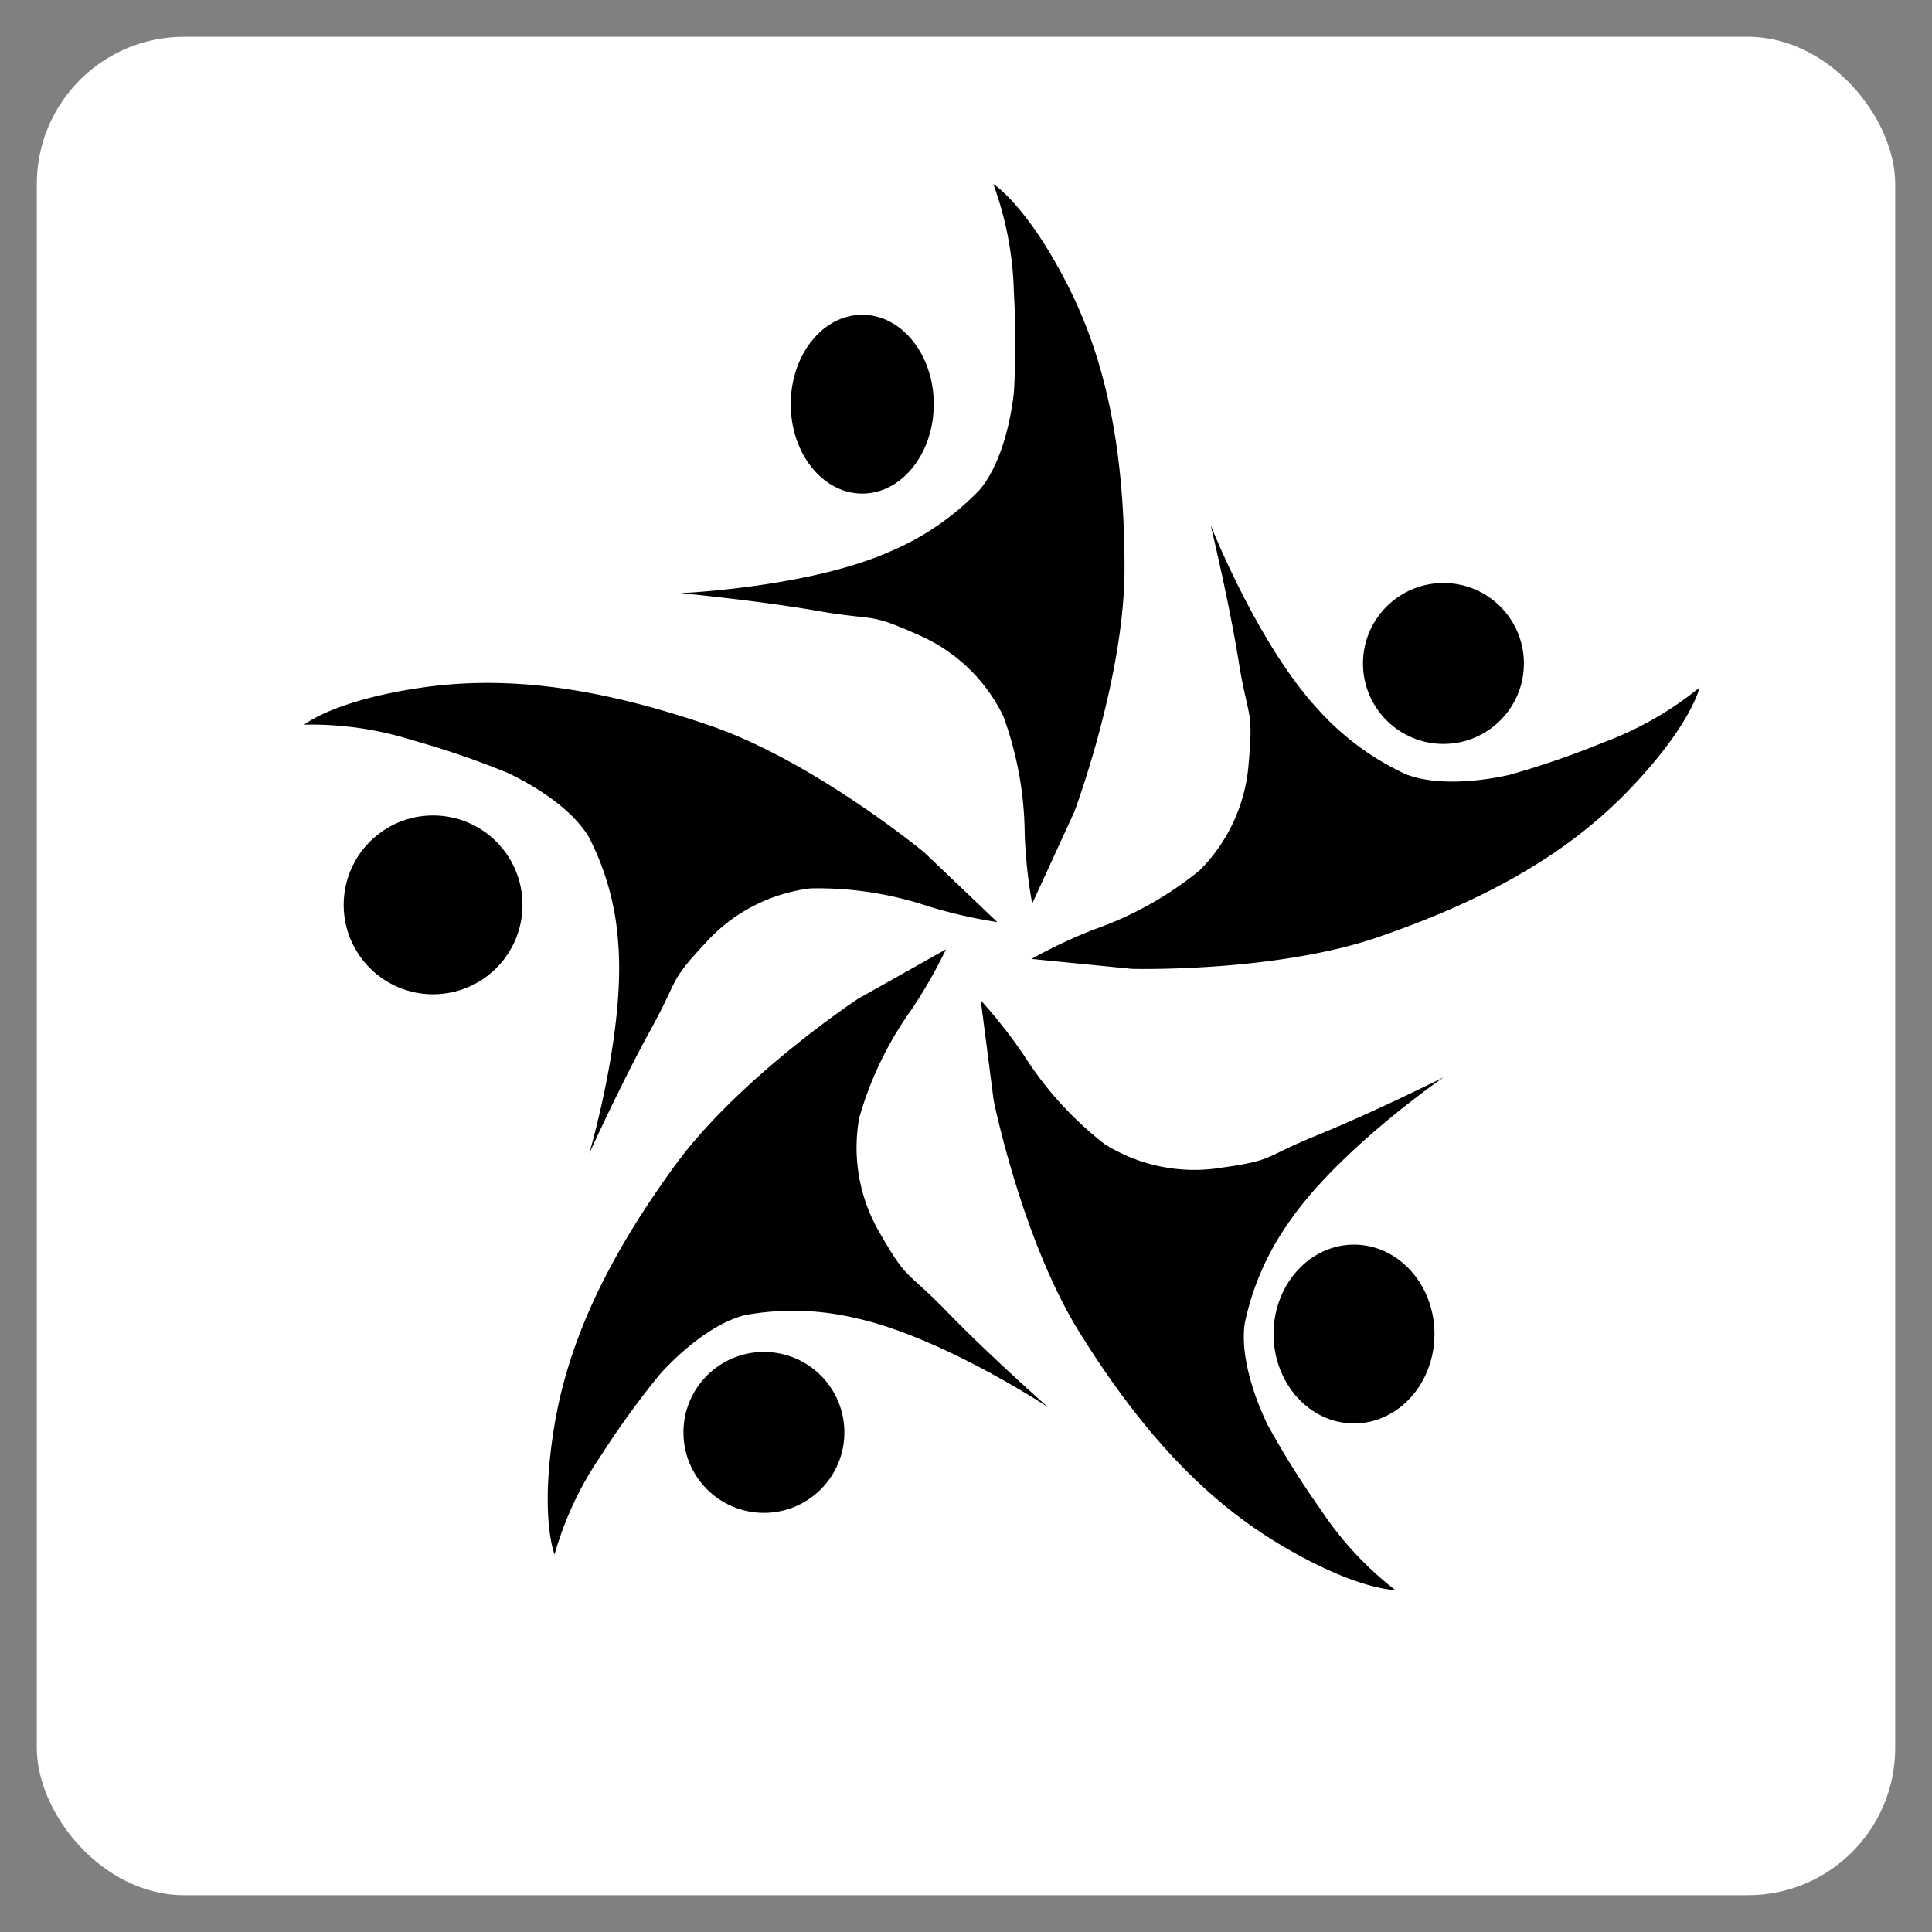
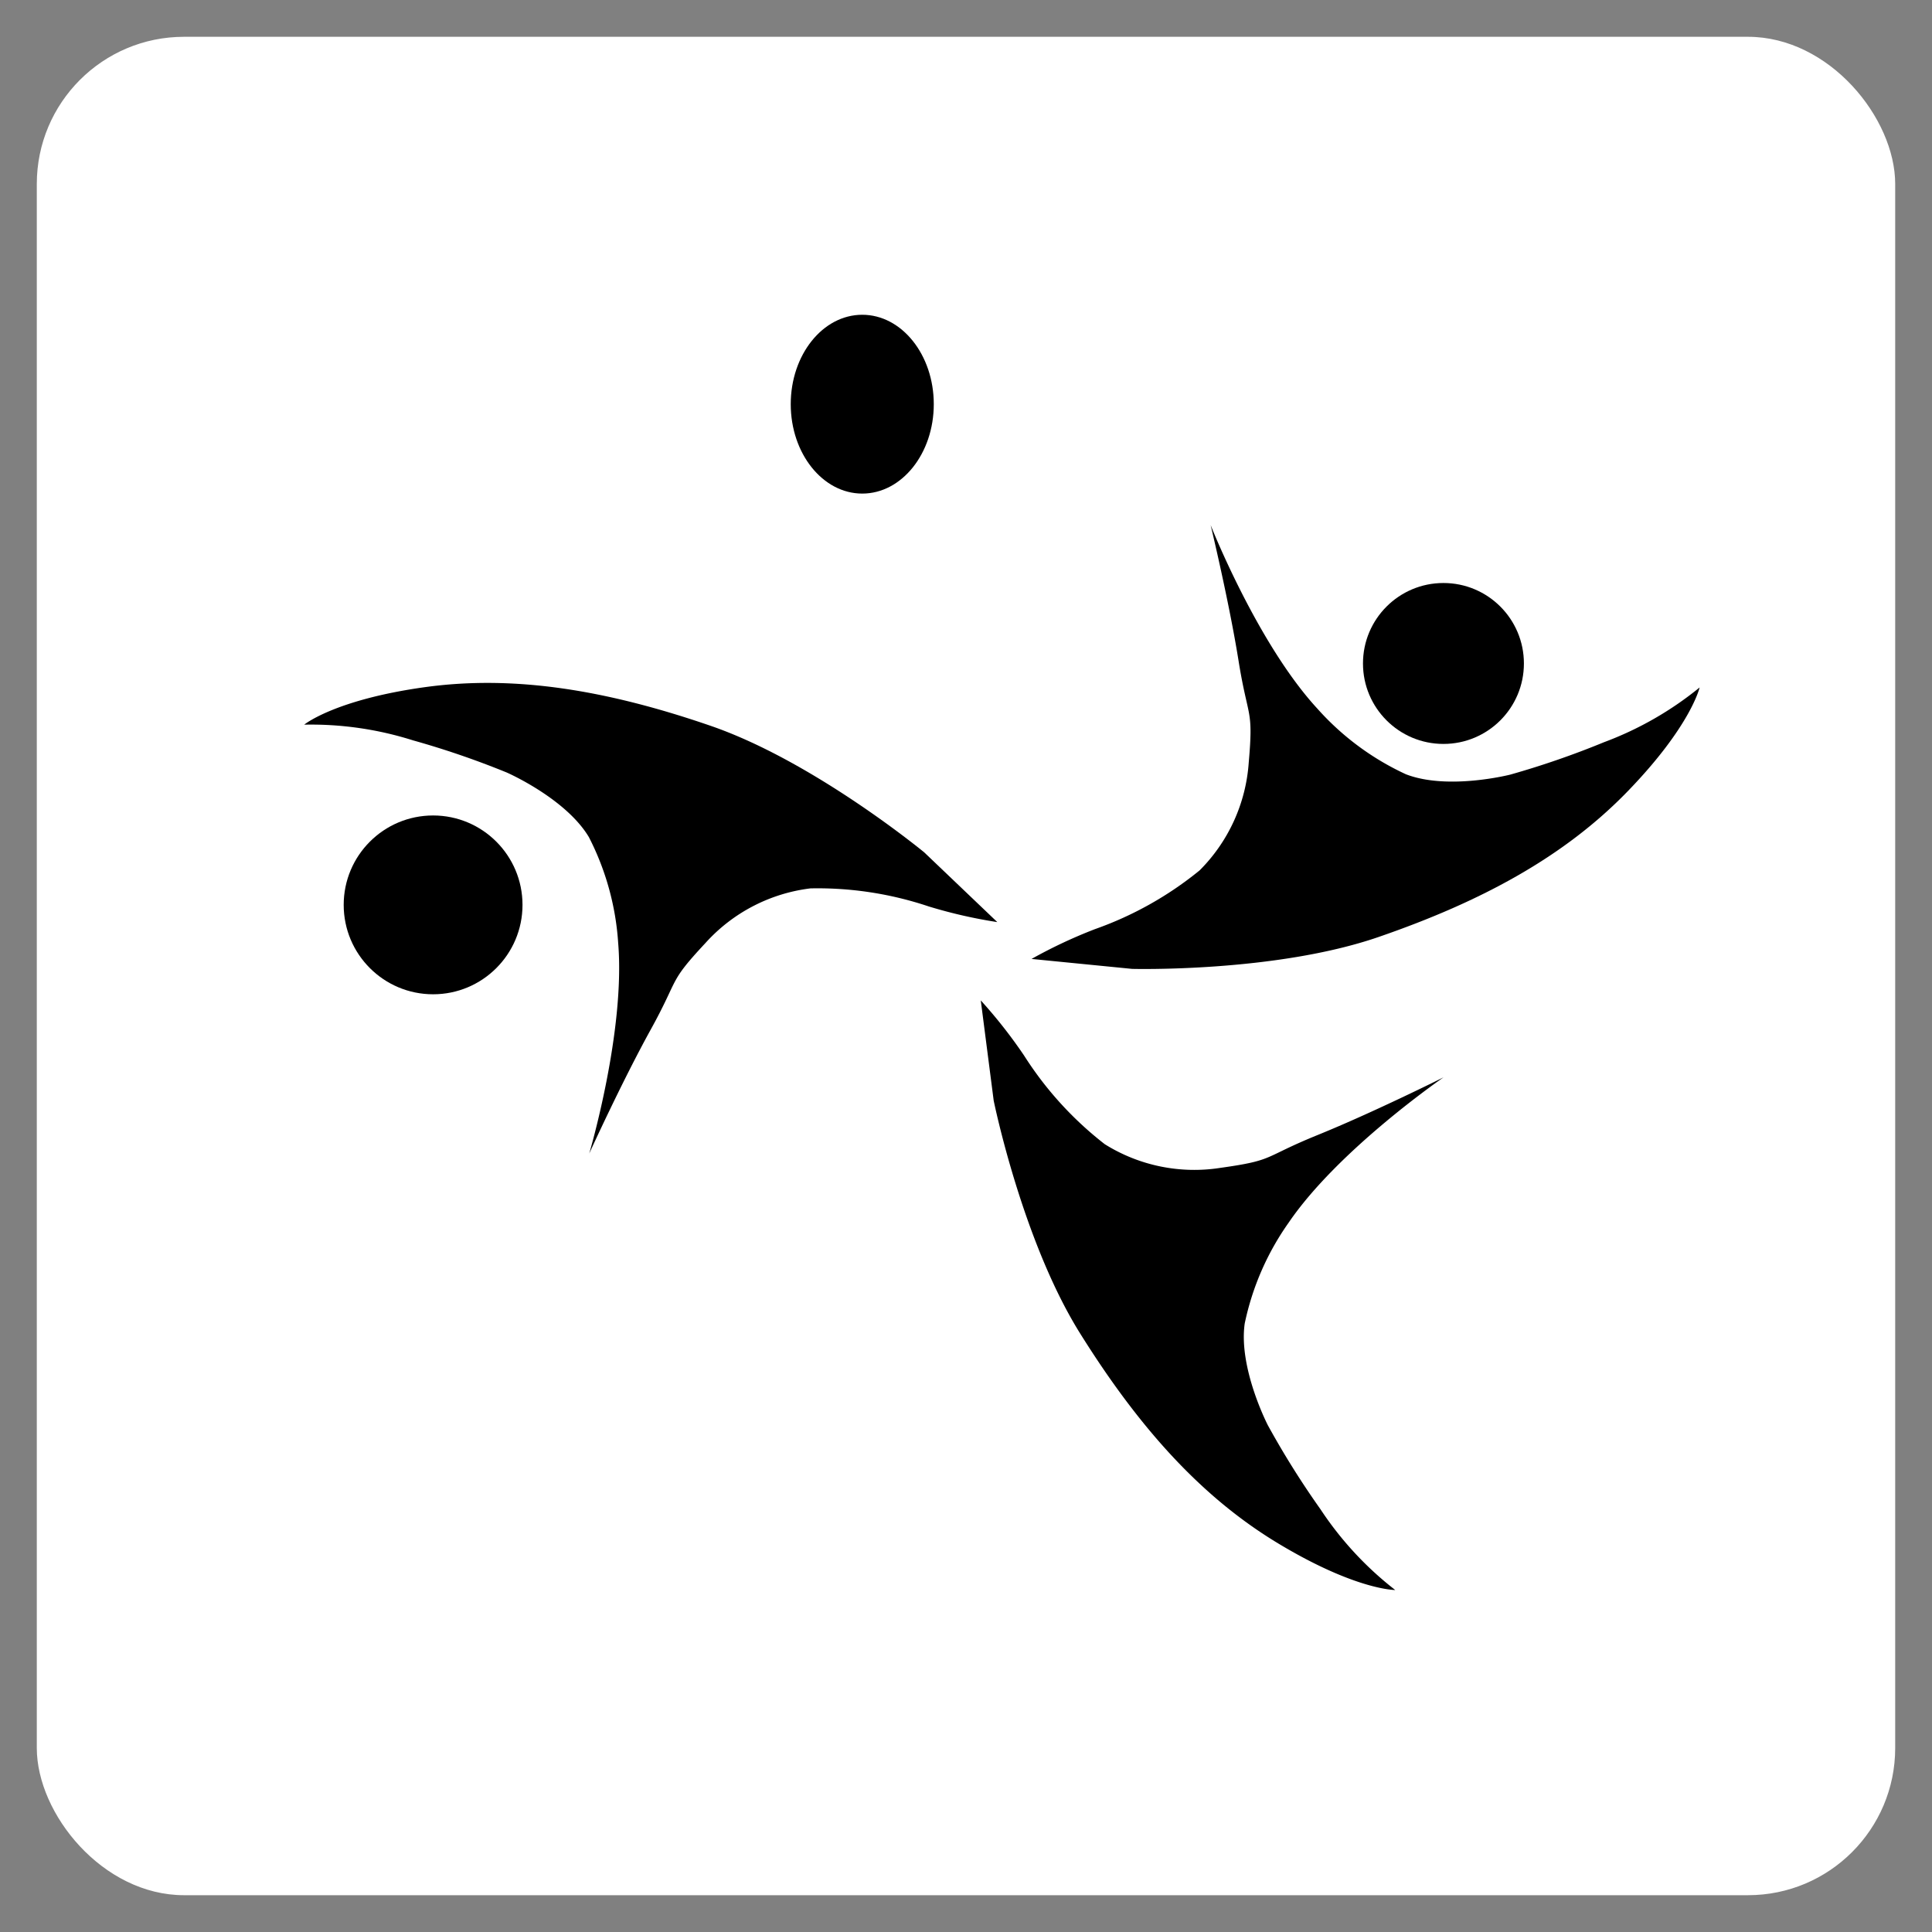
<svg xmlns="http://www.w3.org/2000/svg" width="60" height="60" viewBox="0 0 105 105">
  <rect x="0" y="0" width="105" height="105" fill="#808080" stroke="none" />
  <defs>
    <clipPath id="clip-shahkaari_samite-icons">
      <rect width="105" height="105" />
    </clipPath>
  </defs>
  <g id="shahkaari_samite-icons" data-name="shahkaari samite-icons" clip-path="url(#clip-shahkaari_samite-icons)">
    <g id="Group_479" data-name="Group 479" transform="translate(-1453 -444)">
      <rect id="Rectangle_198" data-name="Rectangle 198" width="101" height="101" rx="8" transform="translate(1455 446)" fill="#fff" />
    </g>
    <g id="Group_487" data-name="Group 487" transform="translate(-4805.417 -3789.887)">
      <ellipse id="Ellipse_13" data-name="Ellipse 13" cx="3.887" cy="4.859" rx="3.887" ry="4.859" transform="translate(4848.392 3806.994)" />
-       <circle id="Ellipse_17" data-name="Ellipse 17" cx="4.373" cy="4.373" r="4.373" transform="translate(4842.561 3863.362)" />
      <circle id="Ellipse_15" data-name="Ellipse 15" cx="4.859" cy="4.859" r="4.859" transform="translate(4824.096 3834.206)" />
      <circle id="Ellipse_14" data-name="Ellipse 14" cx="4.373" cy="4.373" r="4.373" transform="translate(4879.492 3821.572)" />
-       <ellipse id="Ellipse_16" data-name="Ellipse 16" cx="4.373" cy="4.859" rx="4.373" ry="4.859" transform="translate(4874.632 3857.53)" />
-       <path id="Path_589" data-name="Path 589" d="M5036.081,3659.676s6.922-.3,11.328-2.238a14.658,14.658,0,0,0,4.924-3.379c1.583-1.88,1.864-5.361,1.864-5.361a47.015,47.015,0,0,0-.006-5.384,18.336,18.336,0,0,0-1.118-5.874s1.817,1.119,4.055,5.524,3.077,9.44,3.077,15.383-2.728,13.216-2.728,13.216l-2.29,4.988a26.519,26.519,0,0,1-.407-3.788,19,19,0,0,0-1.167-6.41,9.171,9.171,0,0,0-4.661-4.429c-2.747-1.225-2.2-.719-5.418-1.282S5036.081,3659.676,5036.081,3659.676Z" transform="translate(-193.673 162.447)" />
      <path id="Path_591" data-name="Path 591" d="M0,22.236s6.923-.3,11.328-2.238a14.667,14.667,0,0,0,4.924-3.38c1.584-1.88,1.865-5.361,1.865-5.361a47.063,47.063,0,0,0-.006-5.384A18.343,18.343,0,0,0,16.992,0s1.818,1.119,4.055,5.524,3.077,9.44,3.077,15.383S21.4,34.123,21.4,34.123l-2.29,4.988a26.674,26.674,0,0,1-.408-3.788,18.992,18.992,0,0,0-1.165-6.41,9.173,9.173,0,0,0-4.662-4.428c-2.747-1.225-2.2-.72-5.419-1.282S0,22.236,0,22.236Z" transform="translate(4816.417 3845.337) rotate(-71)" />
-       <path id="Path_593" data-name="Path 593" d="M0,22.236s6.922-.3,11.328-2.238a14.667,14.667,0,0,0,4.924-3.38c1.584-1.88,1.865-5.361,1.865-5.361a47.063,47.063,0,0,0-.006-5.384A18.343,18.343,0,0,0,16.992,0s1.818,1.119,4.055,5.524,3.077,9.44,3.077,15.383S21.4,34.123,21.4,34.123l-2.29,4.988a26.674,26.674,0,0,1-.408-3.788,19,19,0,0,0-1.165-6.41,9.173,9.173,0,0,0-4.662-4.428c-2.747-1.225-2.2-.72-5.419-1.282S0,22.236,0,22.236Z" transform="translate(4849.303 3884.354) rotate(-144)" />
      <path id="Path_590" data-name="Path 590" d="M0,22.236s6.923-.3,11.328-2.238a14.667,14.667,0,0,0,4.924-3.38c1.584-1.88,1.865-5.361,1.865-5.361a47.063,47.063,0,0,0-.006-5.384A18.343,18.343,0,0,0,16.992,0s1.818,1.119,4.055,5.524,3.077,9.44,3.077,15.383S21.4,34.123,21.4,34.123l-2.29,4.988a26.674,26.674,0,0,1-.408-3.788,18.992,18.992,0,0,0-1.165-6.41,9.173,9.173,0,0,0-4.662-4.428c-2.747-1.225-2.2-.72-5.419-1.282S0,22.236,0,22.236Z" transform="matrix(0.326, 0.946, -0.946, 0.326, 4892.248, 3811.175)" />
      <path id="Path_592" data-name="Path 592" d="M0,22.236s6.923-.3,11.328-2.238a14.667,14.667,0,0,0,4.924-3.38c1.584-1.88,1.865-5.361,1.865-5.361a47.06,47.06,0,0,0-.006-5.384A18.343,18.343,0,0,0,16.992,0s1.818,1.119,4.055,5.524,3.077,9.44,3.077,15.383S21.4,34.123,21.4,34.123l-2.29,4.988a26.688,26.688,0,0,1-.408-3.788,18.987,18.987,0,0,0-1.165-6.41,9.173,9.173,0,0,0-4.662-4.428c-2.747-1.225-2.2-.72-5.419-1.282S0,22.236,0,22.236Z" transform="matrix(-0.848, 0.53, -0.53, -0.848, 4895.654, 3867.295)" />
    </g>
  </g>
</svg>